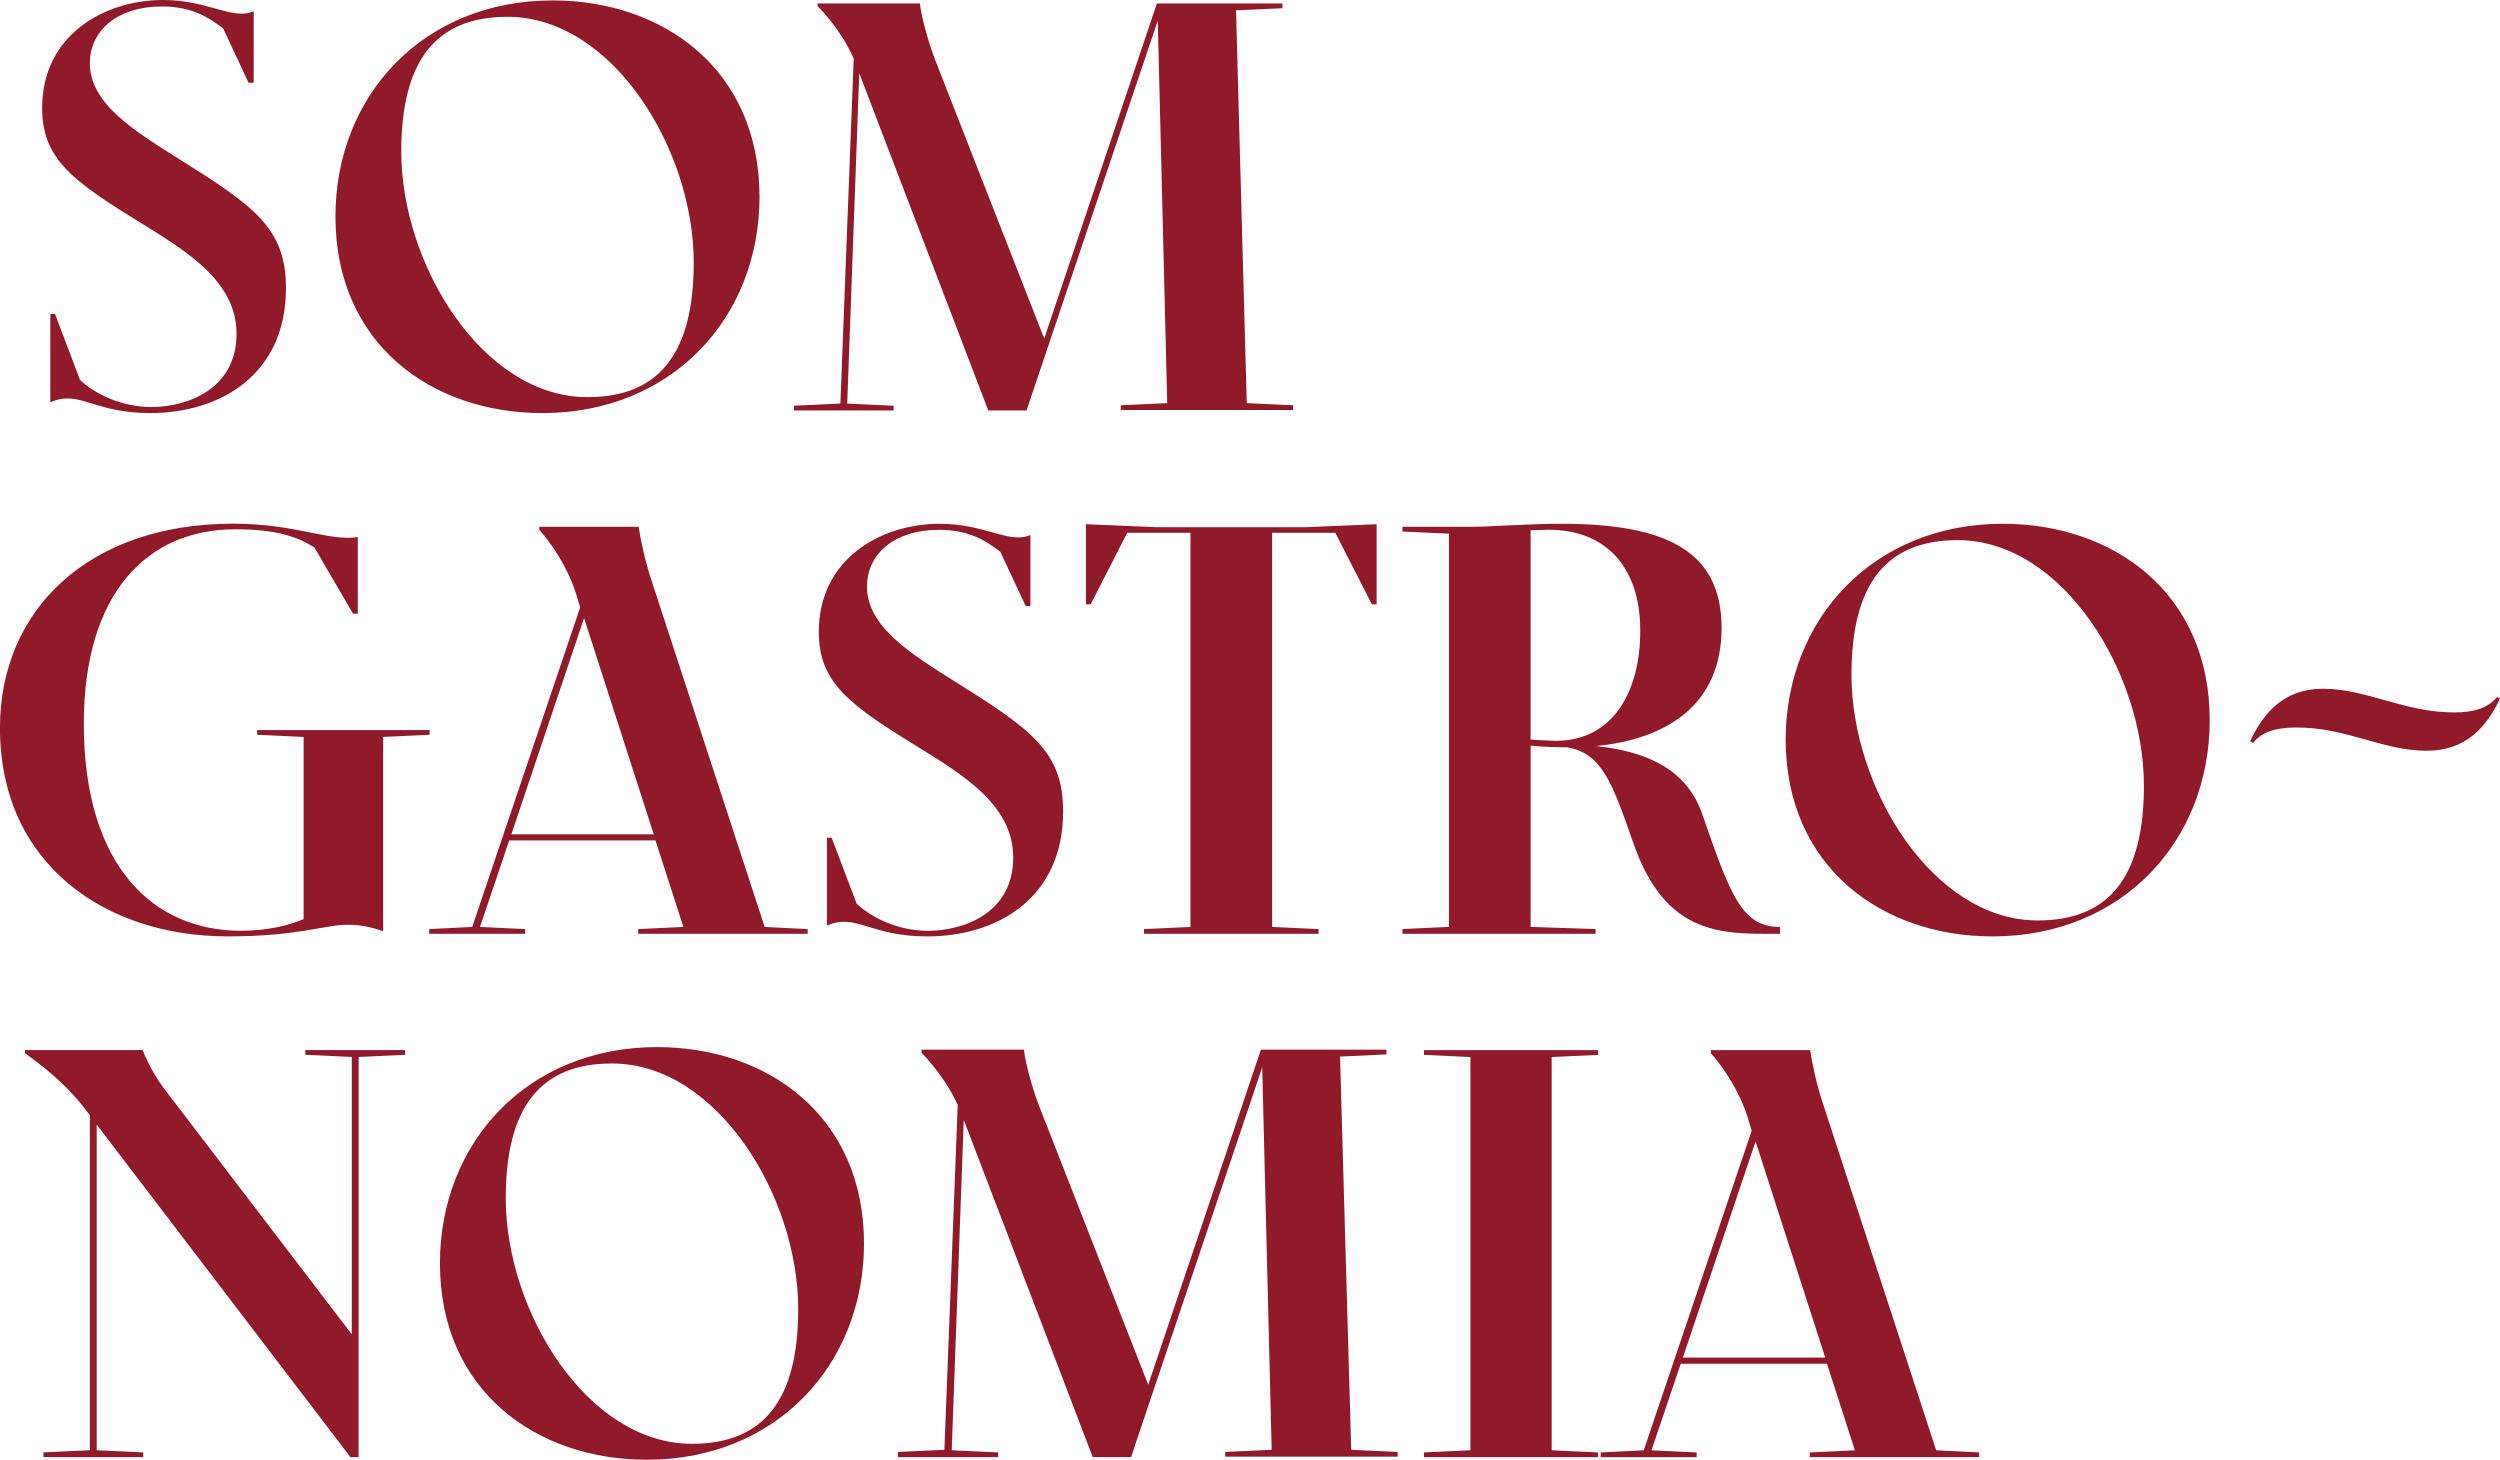
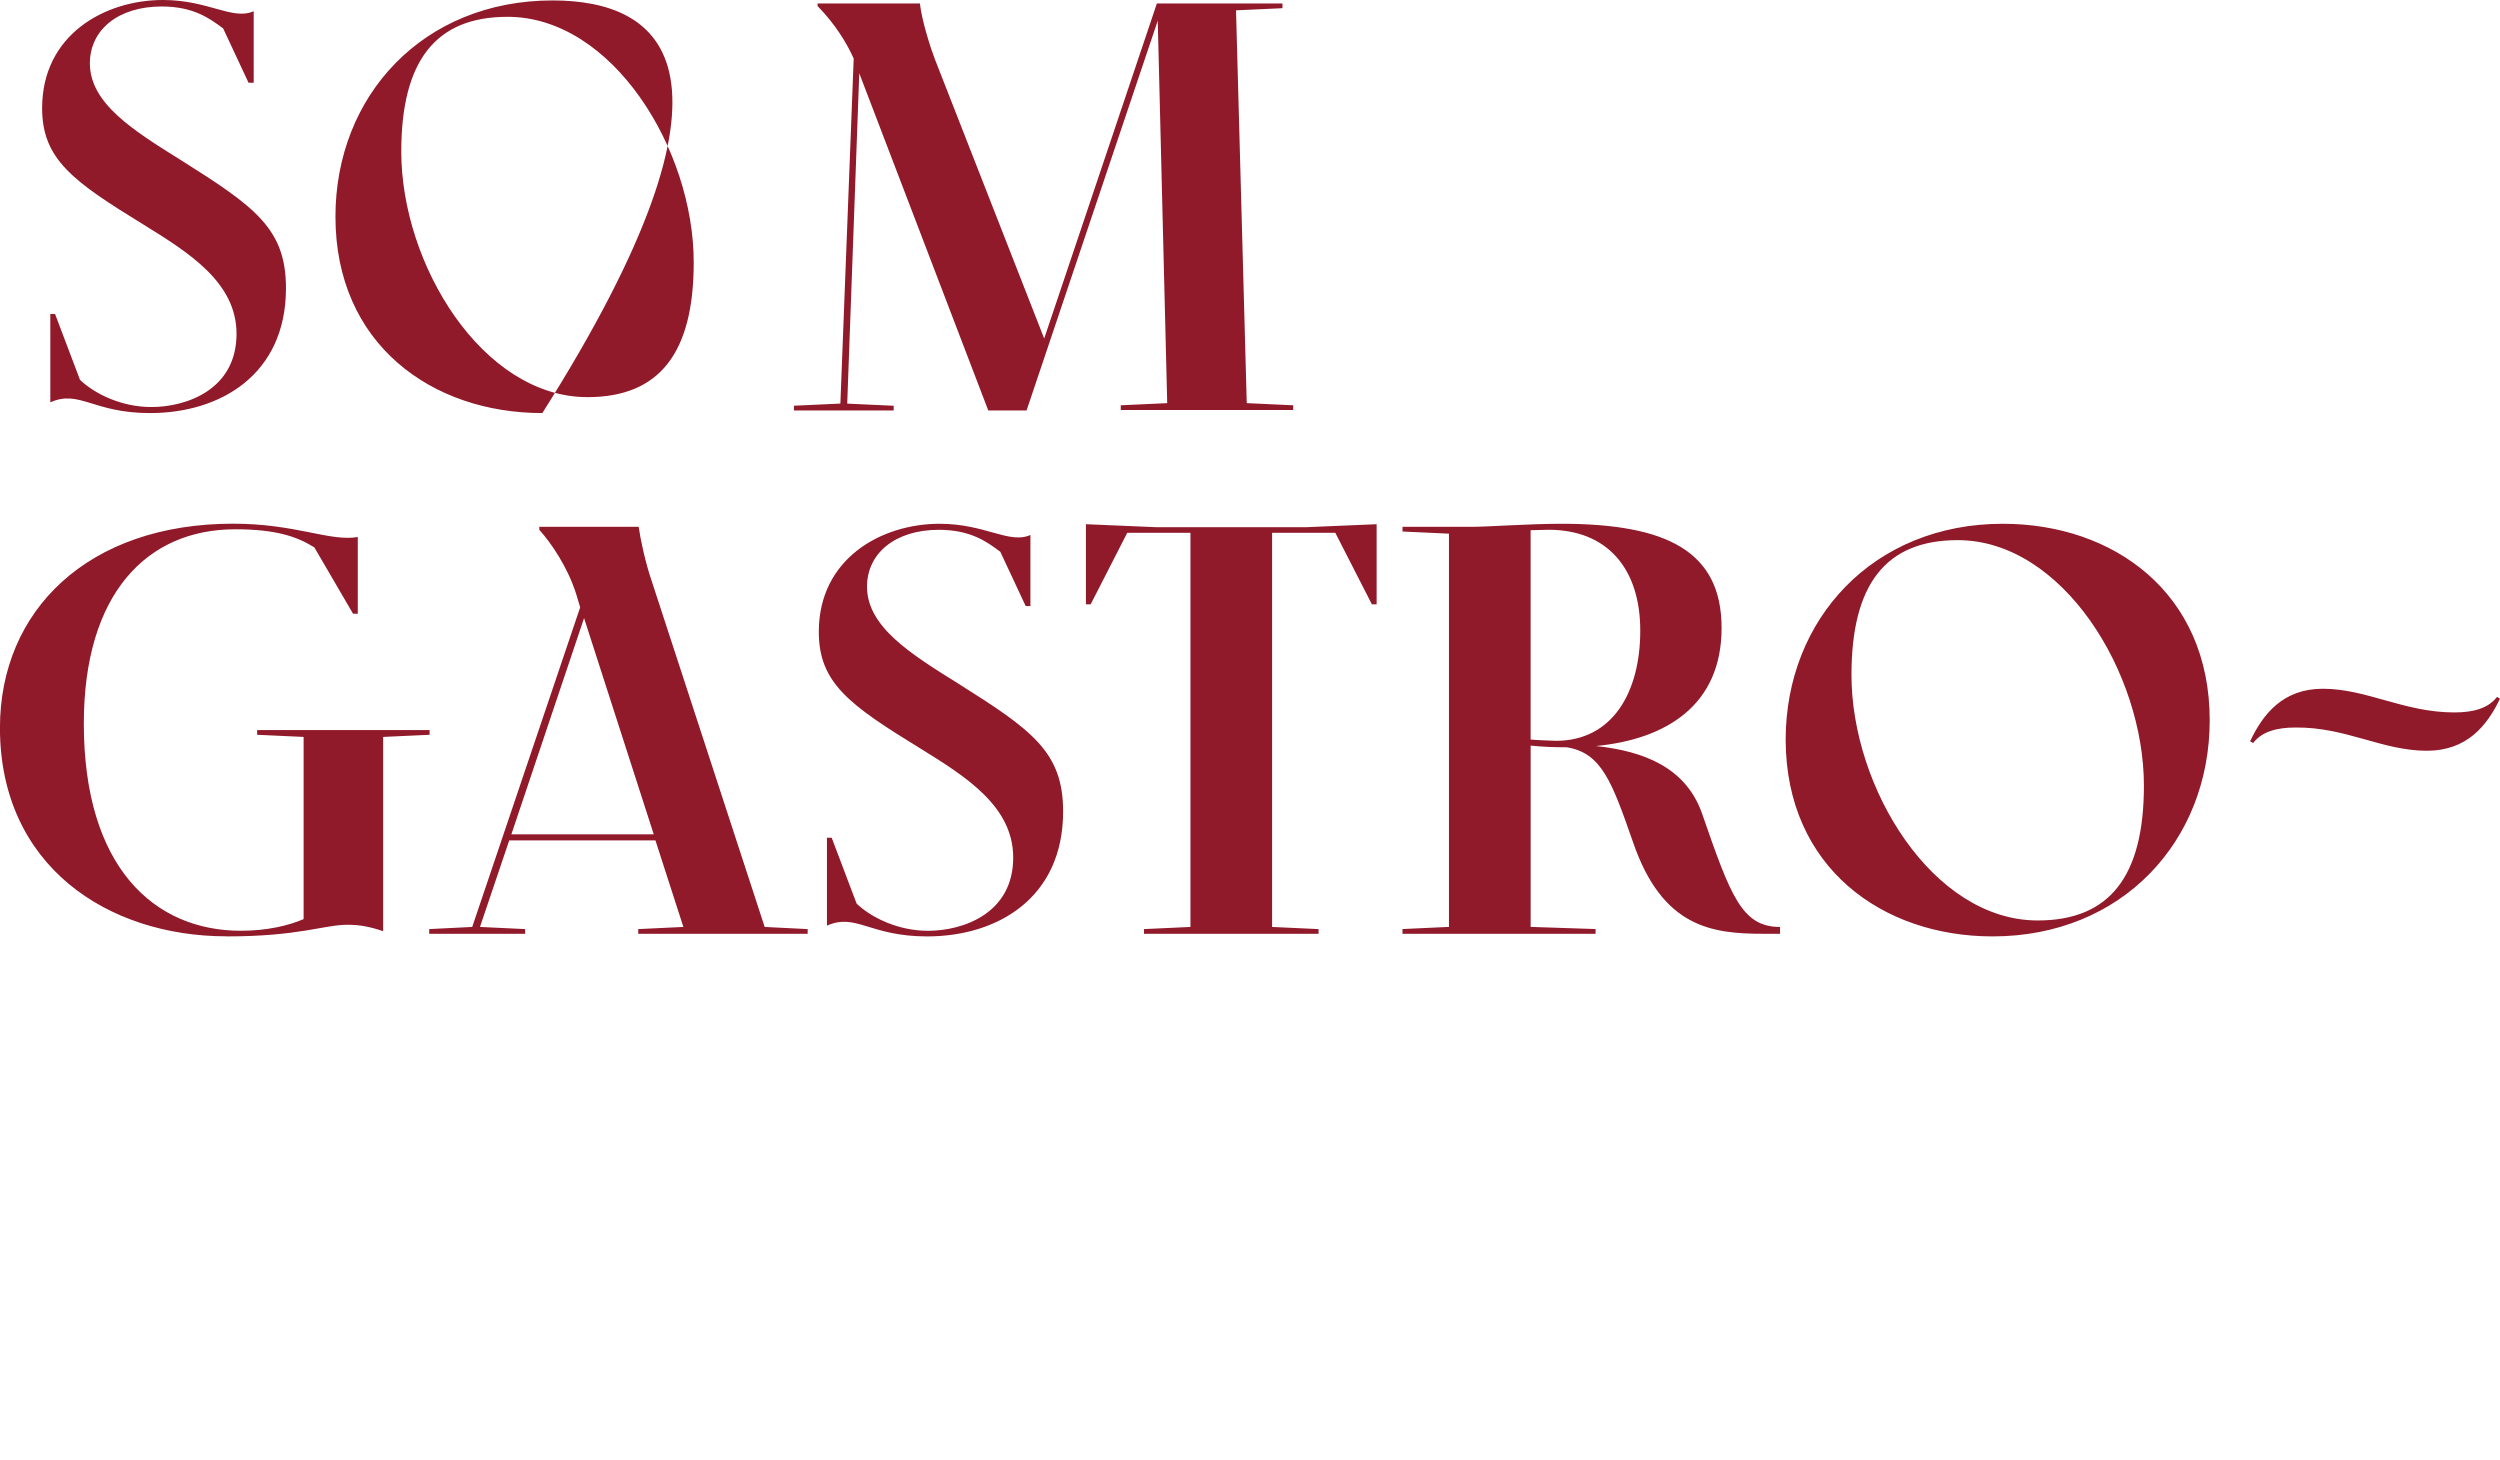
<svg xmlns="http://www.w3.org/2000/svg" id="Capa_2" data-name="Capa 2" viewBox="0 0 629 367.27">
  <defs>
    <style>      .cls-1 {        fill: #90192a;        stroke-width: 0px;      }    </style>
  </defs>
  <g id="Capa_1-2" data-name="Capa 1">
    <g>
-       <path class="cls-1" d="M423.41,341.58l18.29-54.4,17.53,54.4h-35.82ZM455.33,366.62h42.63v-1.19l-10.82-.54-28.35-86.8c-1.62-4.66-2.92-10.73-3.35-13.87h-25v.76c2.92,3.25,7.14,9.32,9.31,16.26l.97,3.25-27.16,80.41-10.82.54v1.19h24.13v-1.19l-11.36-.54,7.36-21.78h36.79l7.03,21.78-11.36.54v1.19ZM358.27,366.62h43.82v-1.19l-11.69-.54v-98.94l11.69-.54v-1.19h-43.82v1.19l11.69.54v98.94l-11.69.54v1.19ZM226.04,366.62h25.1v-1.19l-11.69-.54,3.03-83.12,32.46,84.85h9.63l33-98.08,2.38,96.23-11.69.54v1.19h43.39v-1.19l-11.69-.54-2.81-98.94,11.69-.54v-1.19h-31.6l-28.35,84.31-27.48-70.22c-.87-2.17-3.35-9.75-3.79-14.09h-25.75v.76c4.33,4.55,7.36,9.32,9.09,13.11l-3.35,86.8-11.69.54v1.3h.11ZM127.25,301.49c0-22.87,8.66-33.92,26.73-33.92,26.4,0,46.85,33.38,46.85,61.77,0,22.87-8.66,33.92-26.73,33.92-26.4,0-46.85-33.38-46.85-61.77ZM162.74,367.27c32.57,0,54.64-23.95,54.64-54.4,0-32.08-24.24-49.42-52.05-49.42-32.57,0-54.64,23.95-54.64,54.4,0,32.08,24.24,49.42,52.05,49.42ZM20.99,278.51l1.62,2.06v84.31l-11.69.54v1.19h25.1v-1.19l-11.69-.54v-81.93l63.84,83.66h2.06v-100.68l11.69-.54v-1.19h-25.1v1.19l11.69.54v69.79l-47.18-61.77c-2.49-3.25-4.87-8.02-5.41-9.75H6.28v.76c4.33,3.14,10.17,7.69,14.72,13.55Z" />
      <path class="cls-1" d="M610.6,188.89c10.06,0,15.15-6.29,18.4-13.11l-.76-.43c-2.16,2.82-5.84,3.9-10.71,3.9-12.66,0-22.07-5.96-33.11-5.96-9.96,0-15.04,6.29-18.29,13.22l.76.43c2.16-2.82,5.84-3.9,10.71-3.9,12.66-.11,21.75,5.85,33,5.85ZM465.83,169.82c0-22.87,8.66-33.92,26.73-33.92,26.4,0,46.85,33.38,46.85,61.77,0,22.87-8.66,33.92-26.73,33.92-26.4,0-46.85-33.38-46.85-61.77ZM501.32,235.6c32.57,0,54.64-23.95,54.64-54.4,0-32.08-24.24-49.42-52.05-49.42-32.57,0-54.64,23.95-54.64,54.4.11,32.08,24.35,49.42,52.05,49.42ZM385.1,186.07v-52.67l4.54-.11c14.72,0,23.05,9.75,23.05,25.36s-7.03,27.74-21.21,27.74c-2.16-.11-4.22-.11-6.38-.32ZM443.64,234.95h4.22v-1.73c-9.63,0-12.44-7.8-19.69-28.72-4.11-11.38-14.5-15.5-26.62-16.8,17.85-1.73,31.6-10.4,31.6-29.69s-13.74-26.23-40.36-26.23c-7.9,0-18.5.76-22.07.76h-17.85v1.19l11.69.54v98.94l-11.69.54v1.19h48.58v-1.19l-16.34-.54v-45.62c3.03.32,5.95.43,9.09.43,8.76,1.41,11.36,8.67,16.66,23.84,7.36,21.46,19.8,23.08,32.79,23.08ZM287.93,234.95h43.82v-1.19l-11.69-.54v-99.16h15.91l9.2,17.99h1.19v-20.16l-17.85.76h-37.44l-17.85-.76v20.16h1.19l9.2-17.99h15.91v99.16l-11.69.54v1.19h.11ZM233.29,235.6c17.64,0,34.19-9.65,34.19-31.43,0-14.95-7.79-20.48-26.4-32.19-12.01-7.48-22.94-14.3-22.94-24.38,0-8.34,7.03-14.3,18.07-14.3,7.9,0,12.01,2.93,15.47,5.53l6.38,13.65h1.19v-17.88c-5.3,2.38-11.36-2.82-22.83-2.82-14.72,0-30.41,8.78-30.41,27.2,0,12.9,7.79,18.42,25.43,29.26,11.58,7.15,23.48,14.63,23.48,27.53,0,14.09-12.66,18.42-21.43,18.42-7.47,0-14.18-3.25-17.96-6.83l-6.28-16.58h-1.19v22.11c7.36-3.25,10.71,2.71,25.21,2.71ZM128.66,209.91l18.29-54.4,17.53,54.4h-35.82ZM160.58,234.95h42.63v-1.19l-10.82-.54-28.35-86.81c-1.62-4.66-2.92-10.73-3.35-13.87h-25v.76c2.92,3.25,7.14,9.32,9.31,16.26l.97,3.25-27.16,80.41-10.82.54v1.19h24.13v-1.19l-11.36-.54,7.36-21.78h36.79l7.03,21.78-11.36.54v1.19ZM57.02,235.6c18.4,0,24.35-2.93,30.51-2.93,3.03,0,5.73.54,8.87,1.62v-48.88l11.69-.54v-1.19h-43.39v1.19l11.69.54v45.84c-3.79,1.63-9.2,2.93-15.8,2.93-21.75,0-39.5-15.93-39.5-52.13,0-32.73,15.91-48.88,38.09-48.88,10.06,0,15.37,1.73,19.91,4.55l9.74,16.69h1.19v-19.29c-7.14,1.19-15.47-3.36-31.38-3.36-36.47,0-58.65,21.78-58.65,51.37,0,34.68,27.05,52.45,57.02,52.45Z" />
-       <path class="cls-1" d="M199.75,103.28h25.1v-1.19l-11.69-.54,3.03-83.12,32.46,84.85h9.63L291.29,5.2l2.38,96.23-11.69.54v1.19h43.39v-1.19l-11.69-.54-2.7-98.83,11.69-.54V.87h-31.6l-28.35,84.31-27.48-70.22c-.87-2.17-3.35-9.75-3.79-14.09h-25.75v.65c4.44,4.55,7.36,9.32,9.09,13.22l-3.35,86.8-11.69.54v1.19ZM100.96,38.15c0-22.87,8.66-33.92,26.73-33.92,26.4,0,46.85,33.38,46.85,61.77,0,22.87-8.66,33.92-26.73,33.92-26.4,0-46.85-33.38-46.85-61.77ZM136.45,103.93c32.57,0,54.64-23.95,54.64-54.4C191.09,17.45,166.85.11,139.04.11c-32.57,0-54.64,23.95-54.64,54.4,0,32.08,24.24,49.42,52.05,49.42ZM37.76,103.93c17.64,0,34.19-9.64,34.19-31.43,0-14.96-7.79-20.48-26.4-32.19-12.01-7.48-22.94-14.3-22.94-24.38,0-8.34,7.03-14.3,18.07-14.3,7.9,0,12.01,2.93,15.47,5.53l6.38,13.65h1.3V2.82c-5.3,2.38-11.36-2.82-22.83-2.82C26.29,0,10.6,8.78,10.6,27.2c0,12.9,7.79,18.42,25.43,29.26,11.58,7.15,23.48,14.63,23.48,27.53,0,14.09-12.66,18.42-21.42,18.42-7.47,0-14.17-3.25-17.96-6.83l-6.28-16.58h-1.19v22.22c7.36-3.25,10.71,2.71,25.1,2.71Z" />
+       <path class="cls-1" d="M199.75,103.28h25.1v-1.19l-11.69-.54,3.03-83.12,32.46,84.85h9.63L291.29,5.2l2.38,96.23-11.69.54v1.19h43.39v-1.19l-11.69-.54-2.7-98.83,11.69-.54V.87h-31.6l-28.35,84.31-27.48-70.22c-.87-2.17-3.35-9.75-3.79-14.09h-25.75v.65c4.44,4.55,7.36,9.32,9.09,13.22l-3.35,86.8-11.69.54v1.19ZM100.96,38.15c0-22.87,8.66-33.92,26.73-33.92,26.4,0,46.85,33.38,46.85,61.77,0,22.87-8.66,33.92-26.73,33.92-26.4,0-46.85-33.38-46.85-61.77ZM136.45,103.93C191.09,17.45,166.85.11,139.04.11c-32.57,0-54.64,23.95-54.64,54.4,0,32.08,24.24,49.42,52.05,49.42ZM37.76,103.93c17.64,0,34.19-9.64,34.19-31.43,0-14.96-7.79-20.48-26.4-32.19-12.01-7.48-22.94-14.3-22.94-24.38,0-8.34,7.03-14.3,18.07-14.3,7.9,0,12.01,2.93,15.47,5.53l6.38,13.65h1.3V2.82c-5.3,2.38-11.36-2.82-22.83-2.82C26.29,0,10.6,8.78,10.6,27.2c0,12.9,7.79,18.42,25.43,29.26,11.58,7.15,23.48,14.63,23.48,27.53,0,14.09-12.66,18.42-21.42,18.42-7.47,0-14.17-3.25-17.96-6.83l-6.28-16.58h-1.19v22.22c7.36-3.25,10.71,2.71,25.1,2.71Z" />
    </g>
  </g>
</svg>